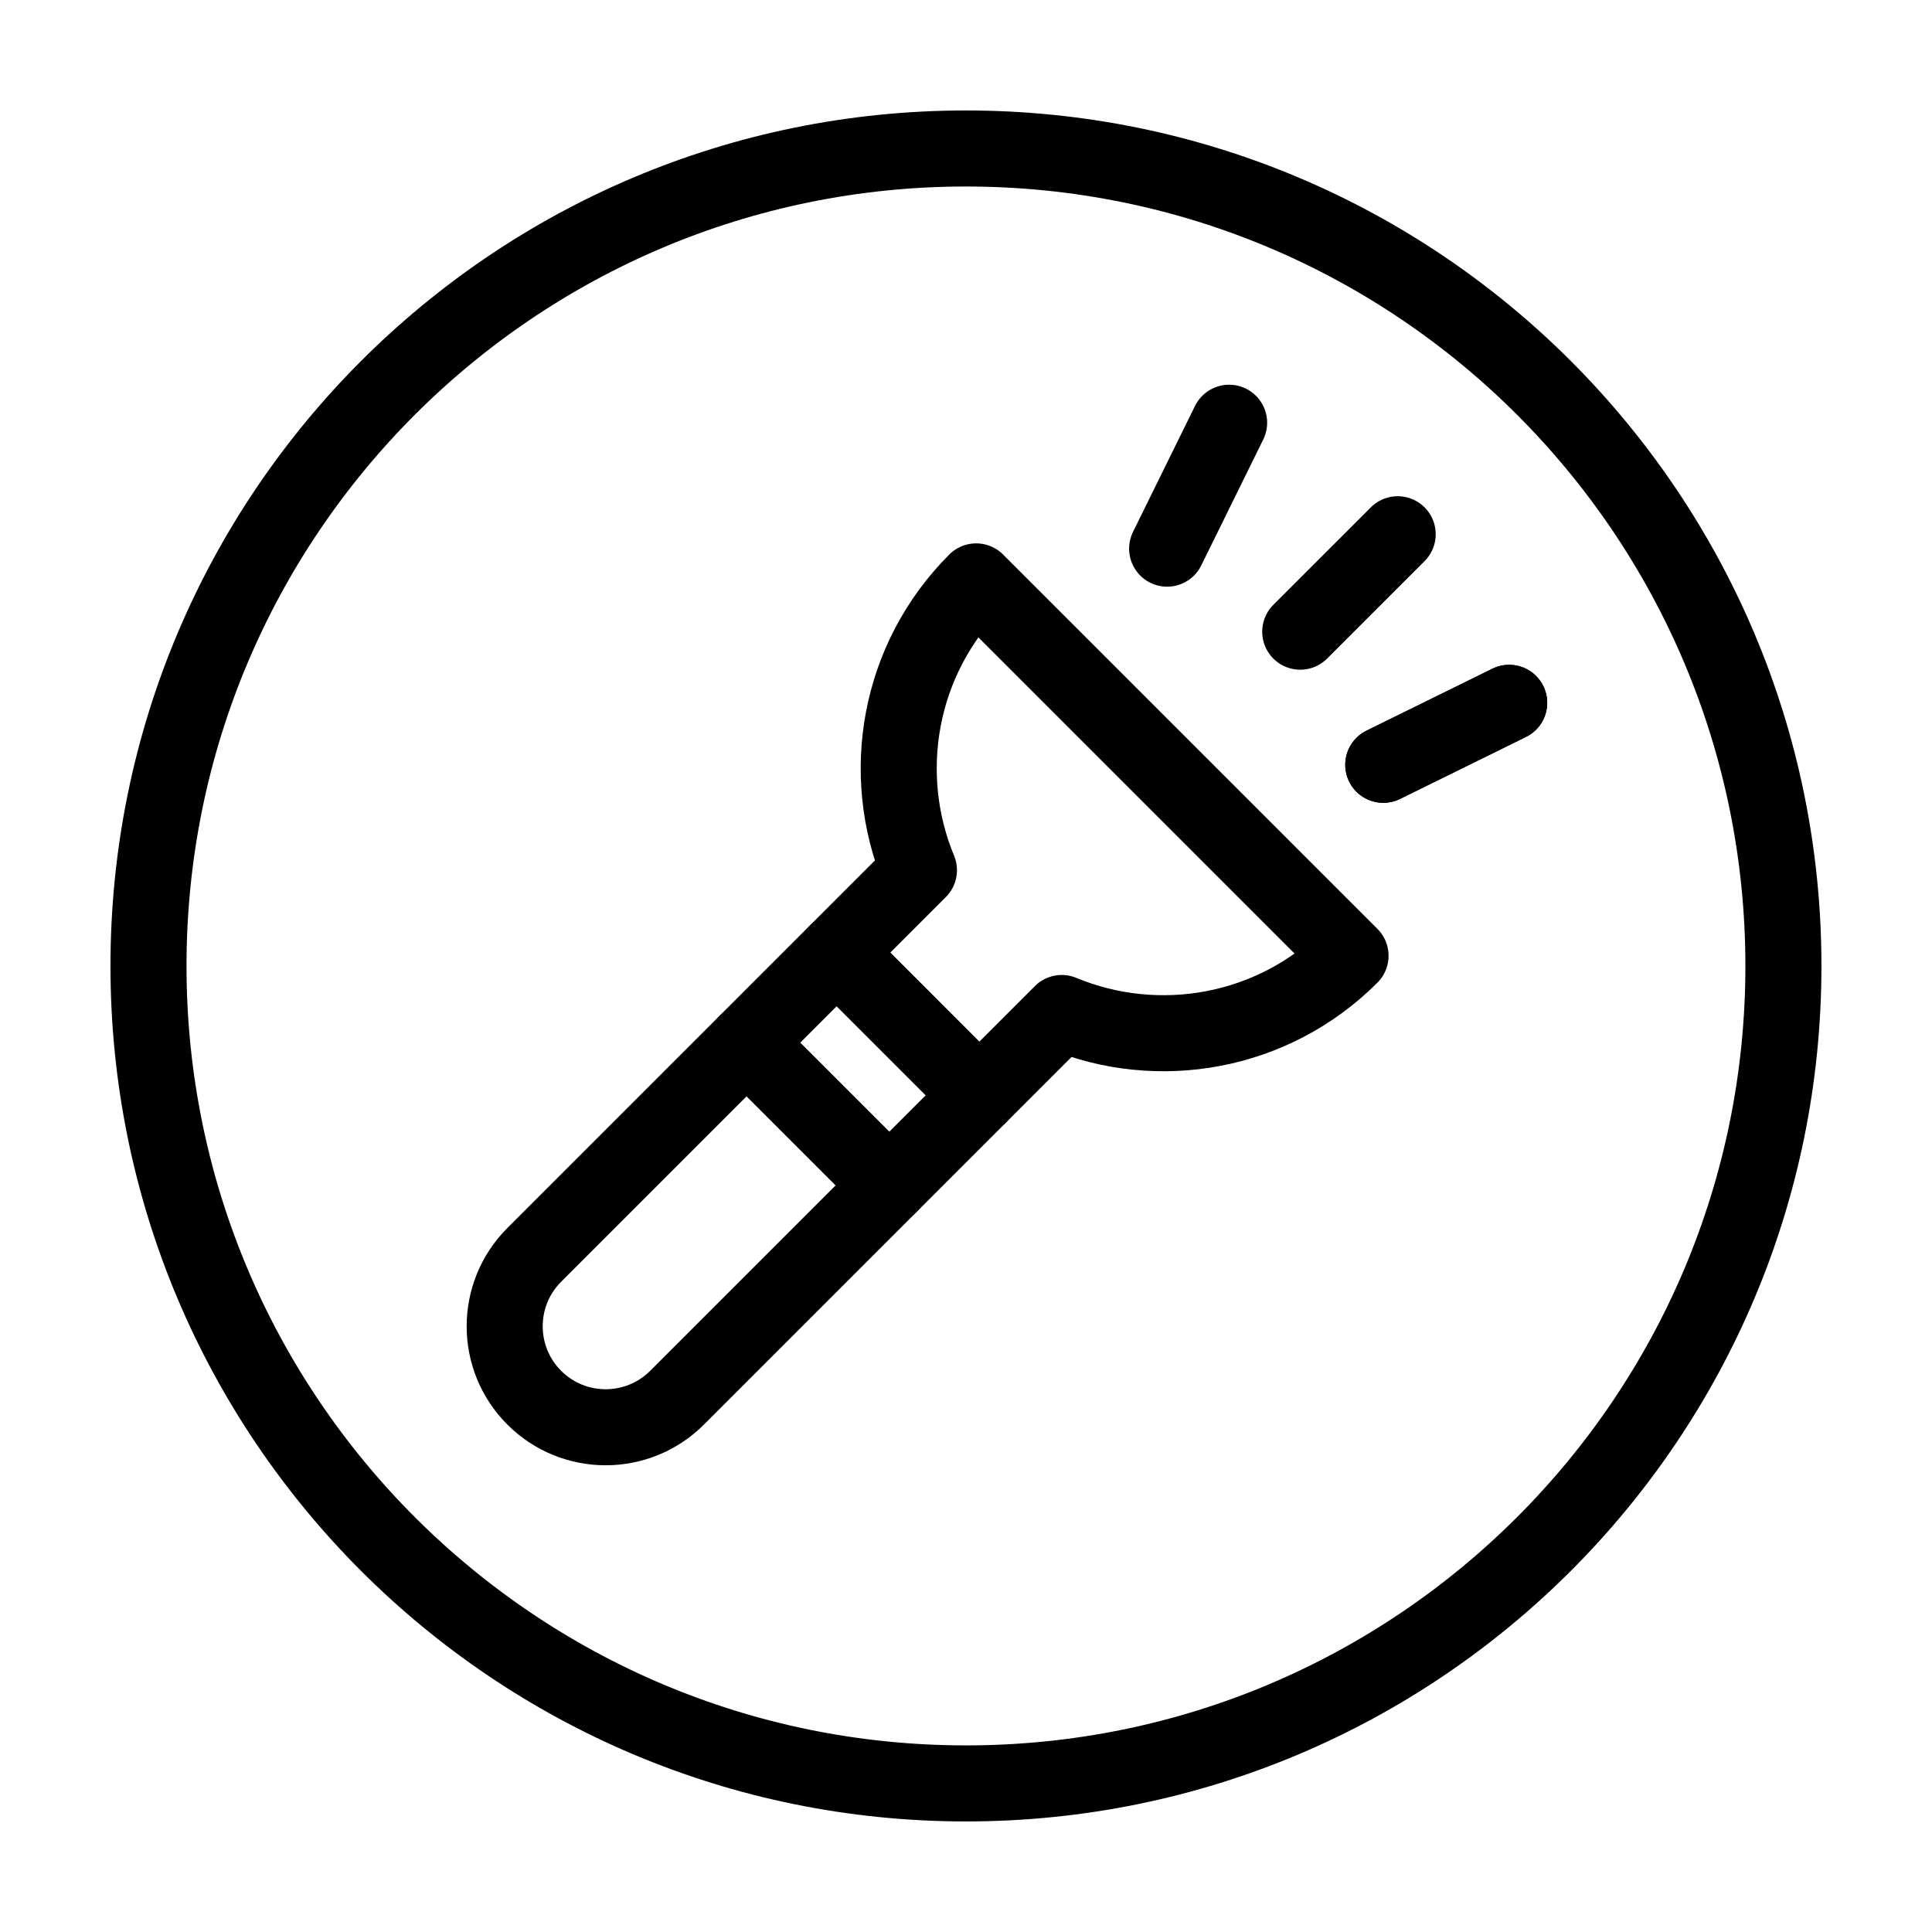
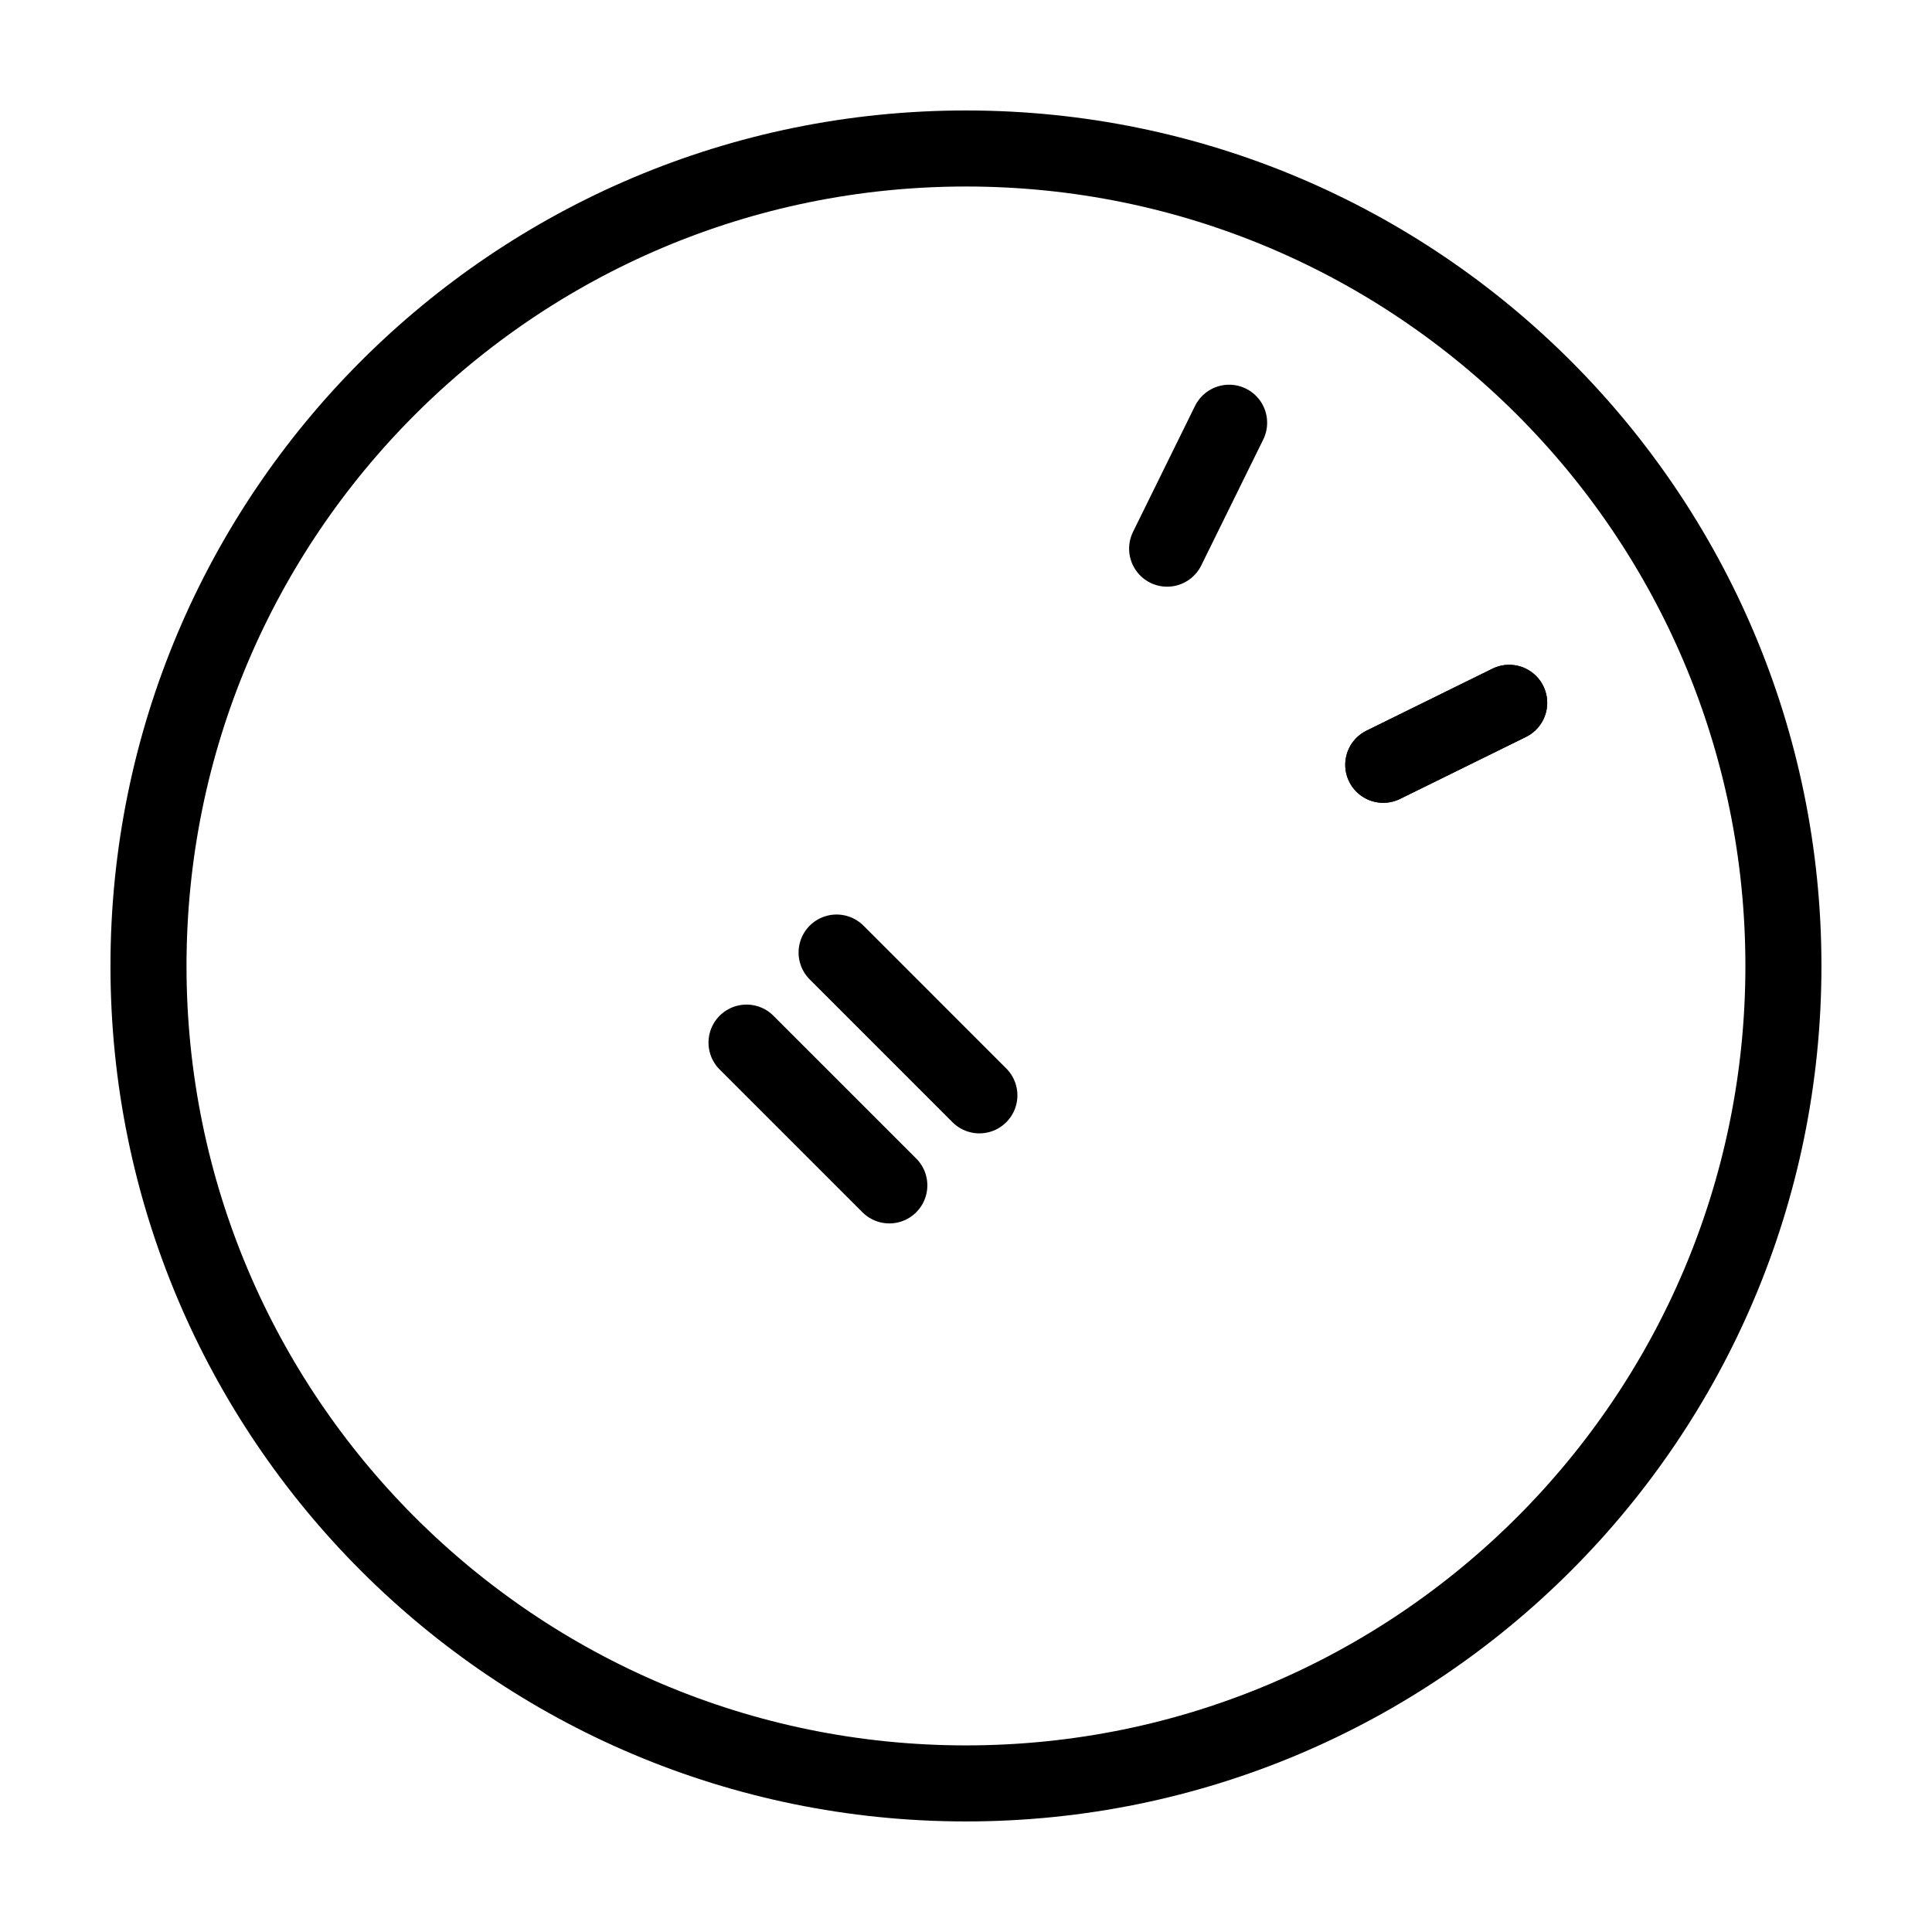
<svg xmlns="http://www.w3.org/2000/svg" width="800px" height="800px" version="1.1" viewBox="144 144 512 512">
  <g fill="none" stroke="#000000" stroke-linecap="round" stroke-linejoin="round" stroke-miterlimit="10" stroke-width="4">
    <path transform="matrix(5.038 0 0 5.038 148.09 148.09)" d="m93 50c0 23.748-19.252 43-43 43-23.749 0-43.001-19.252-43.001-43 0-23.749 19.252-43.001 43.001-43.001 23.748 0 43 19.252 43 43.001" />
-     <path transform="matrix(5.038 0 0 5.038 148.09 148.09)" d="m50.537 29.771 19.693 19.693c-4.107 4.107-10.141 5.107-15.191 3.01l-20.236 20.236c-2.074 2.074-5.437 2.074-7.512 0-2.074-2.074-2.074-5.437 0-7.512l20.235-20.235c-2.096-5.051-1.096-11.084 3.011-15.191z" />
-     <path transform="matrix(5.038 0 0 5.038 148.09 148.09)" d="m67.583 32.417 5.127-5.126" />
    <path transform="matrix(5.038 0 0 5.038 148.09 148.09)" d="m60.582 28.049 3.261-6.624" />
    <path transform="matrix(5.038 0 0 5.038 148.09 148.09)" d="m71.951 39.418 6.624-3.26" />
    <path transform="matrix(5.038 0 0 5.038 148.09 148.09)" d="m71.951 39.418 6.624-3.26" />
    <path transform="matrix(5.038 0 0 5.038 148.09 148.09)" d="m50.706 56.806-7.511-7.512" />
    <path transform="matrix(5.038 0 0 5.038 148.09 148.09)" d="m45.969 61.543-7.512-7.511" />
  </g>
</svg>